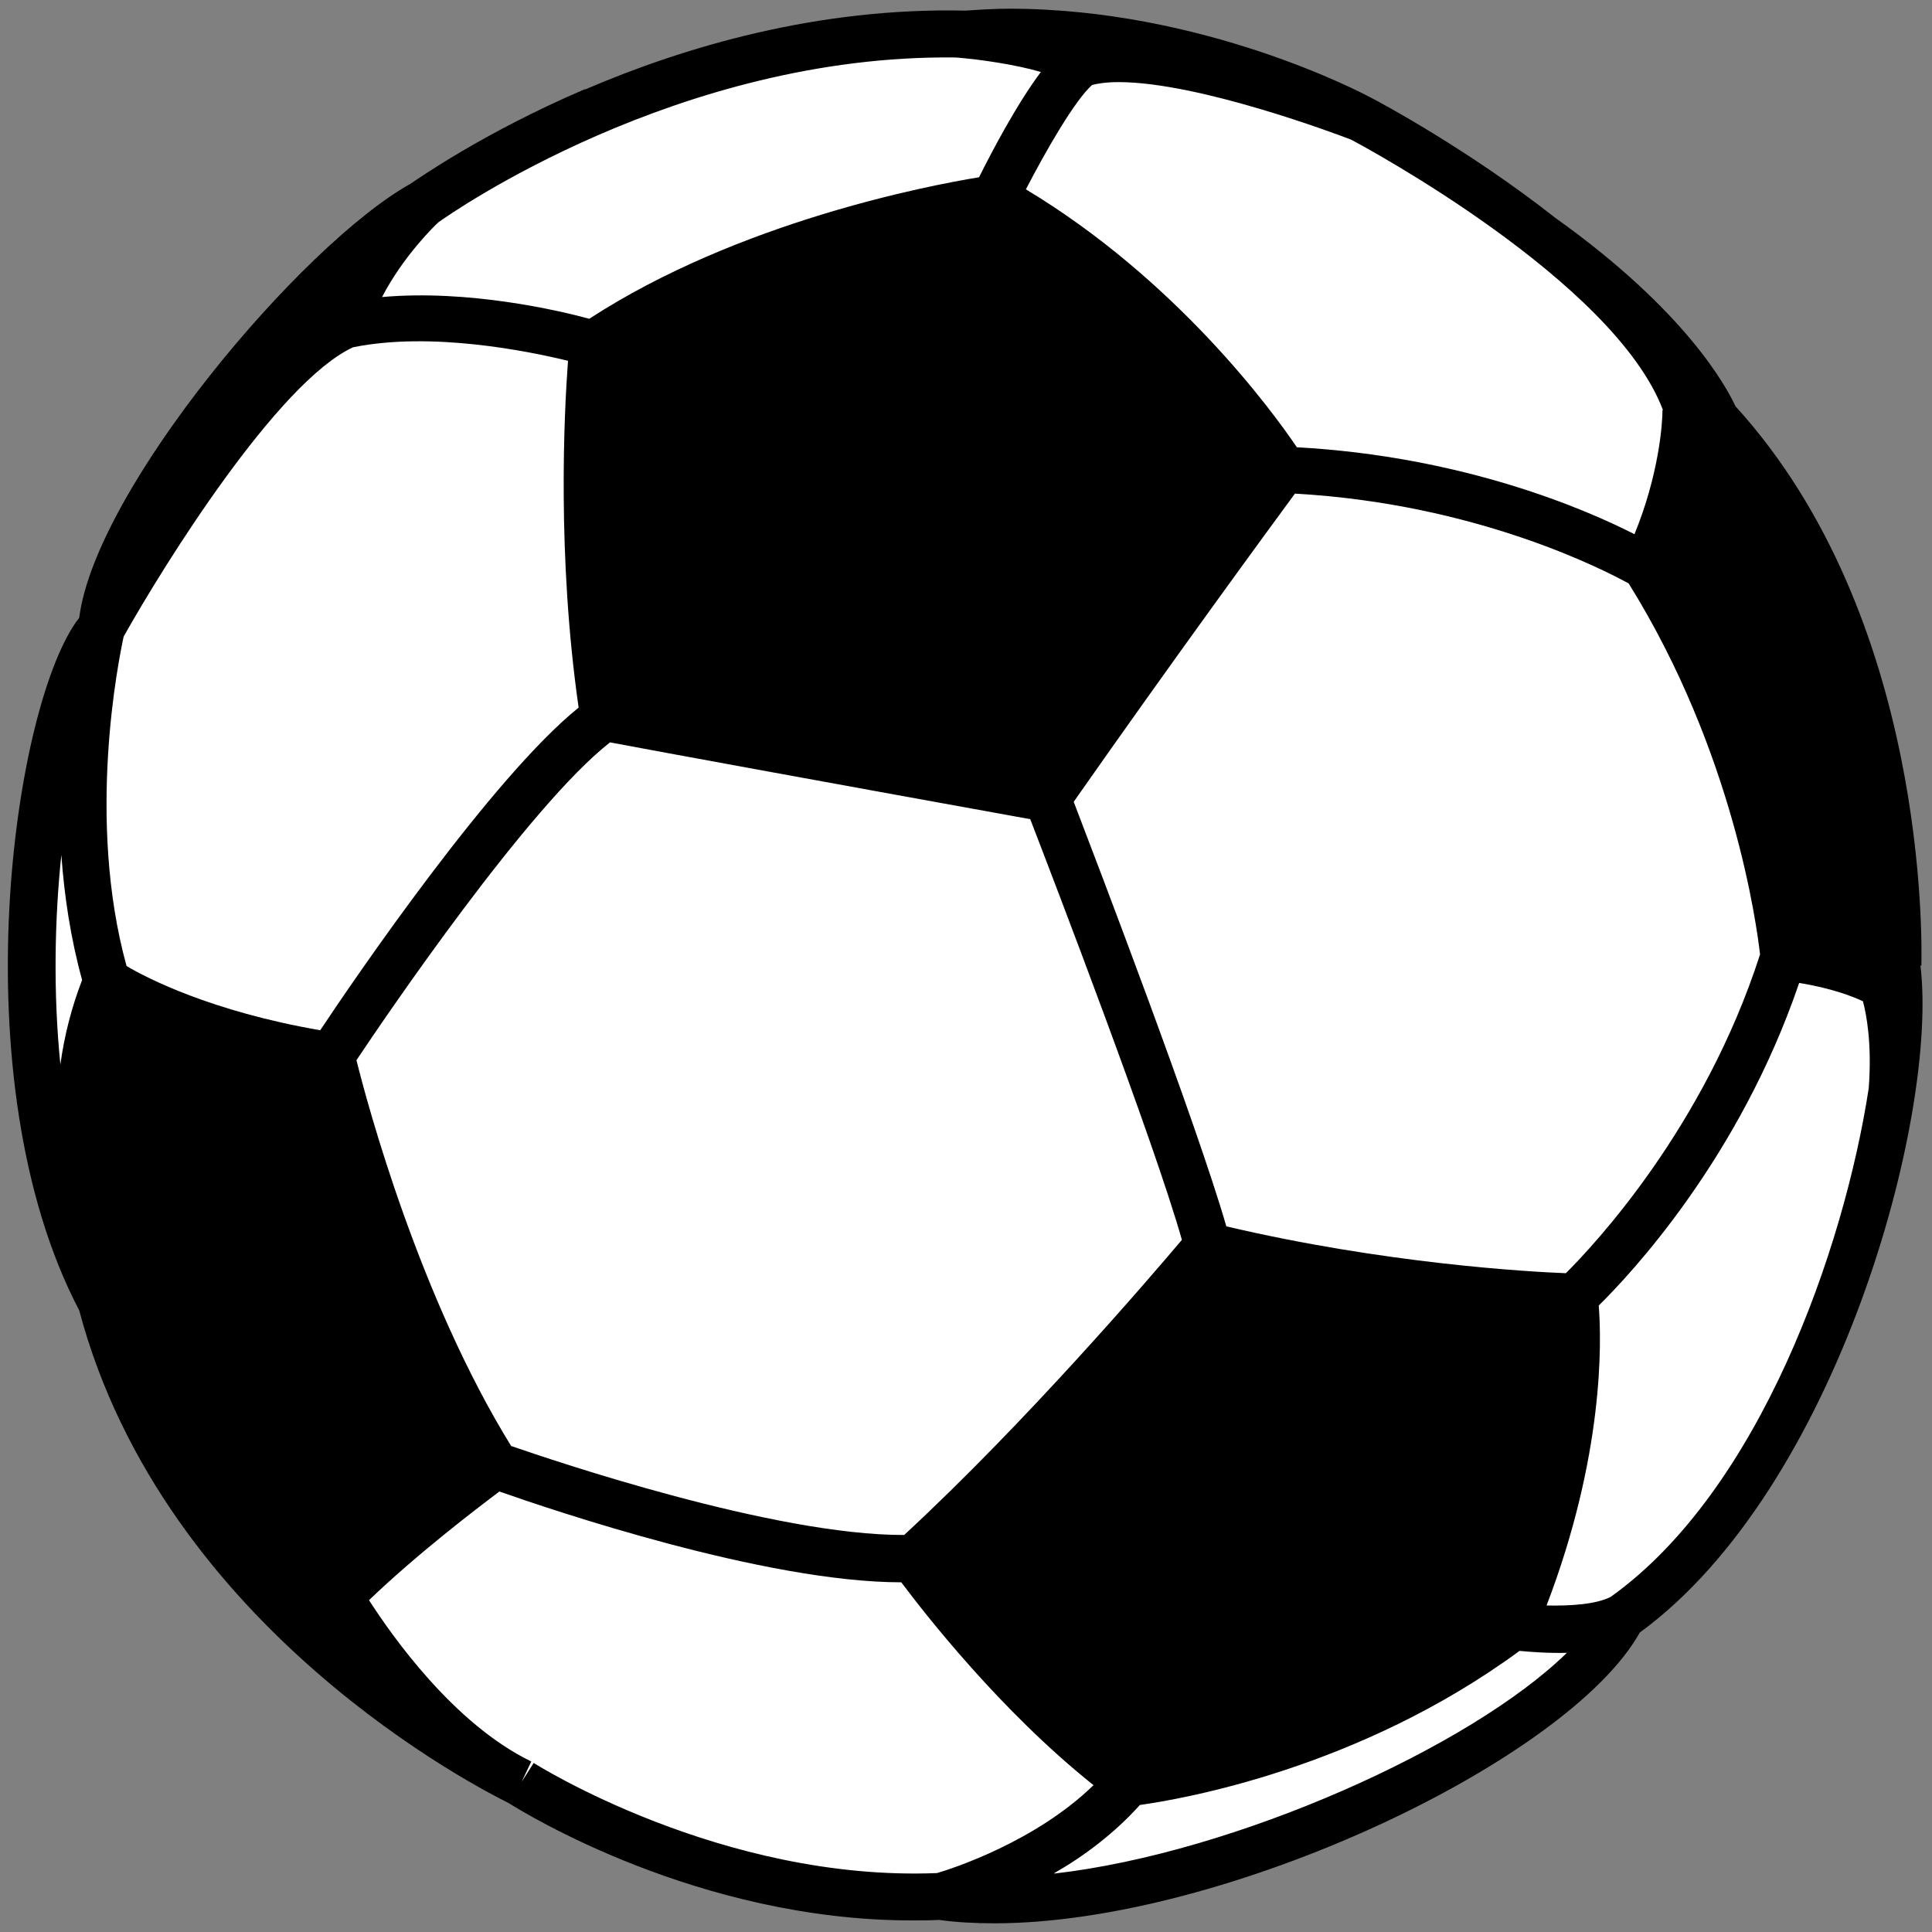
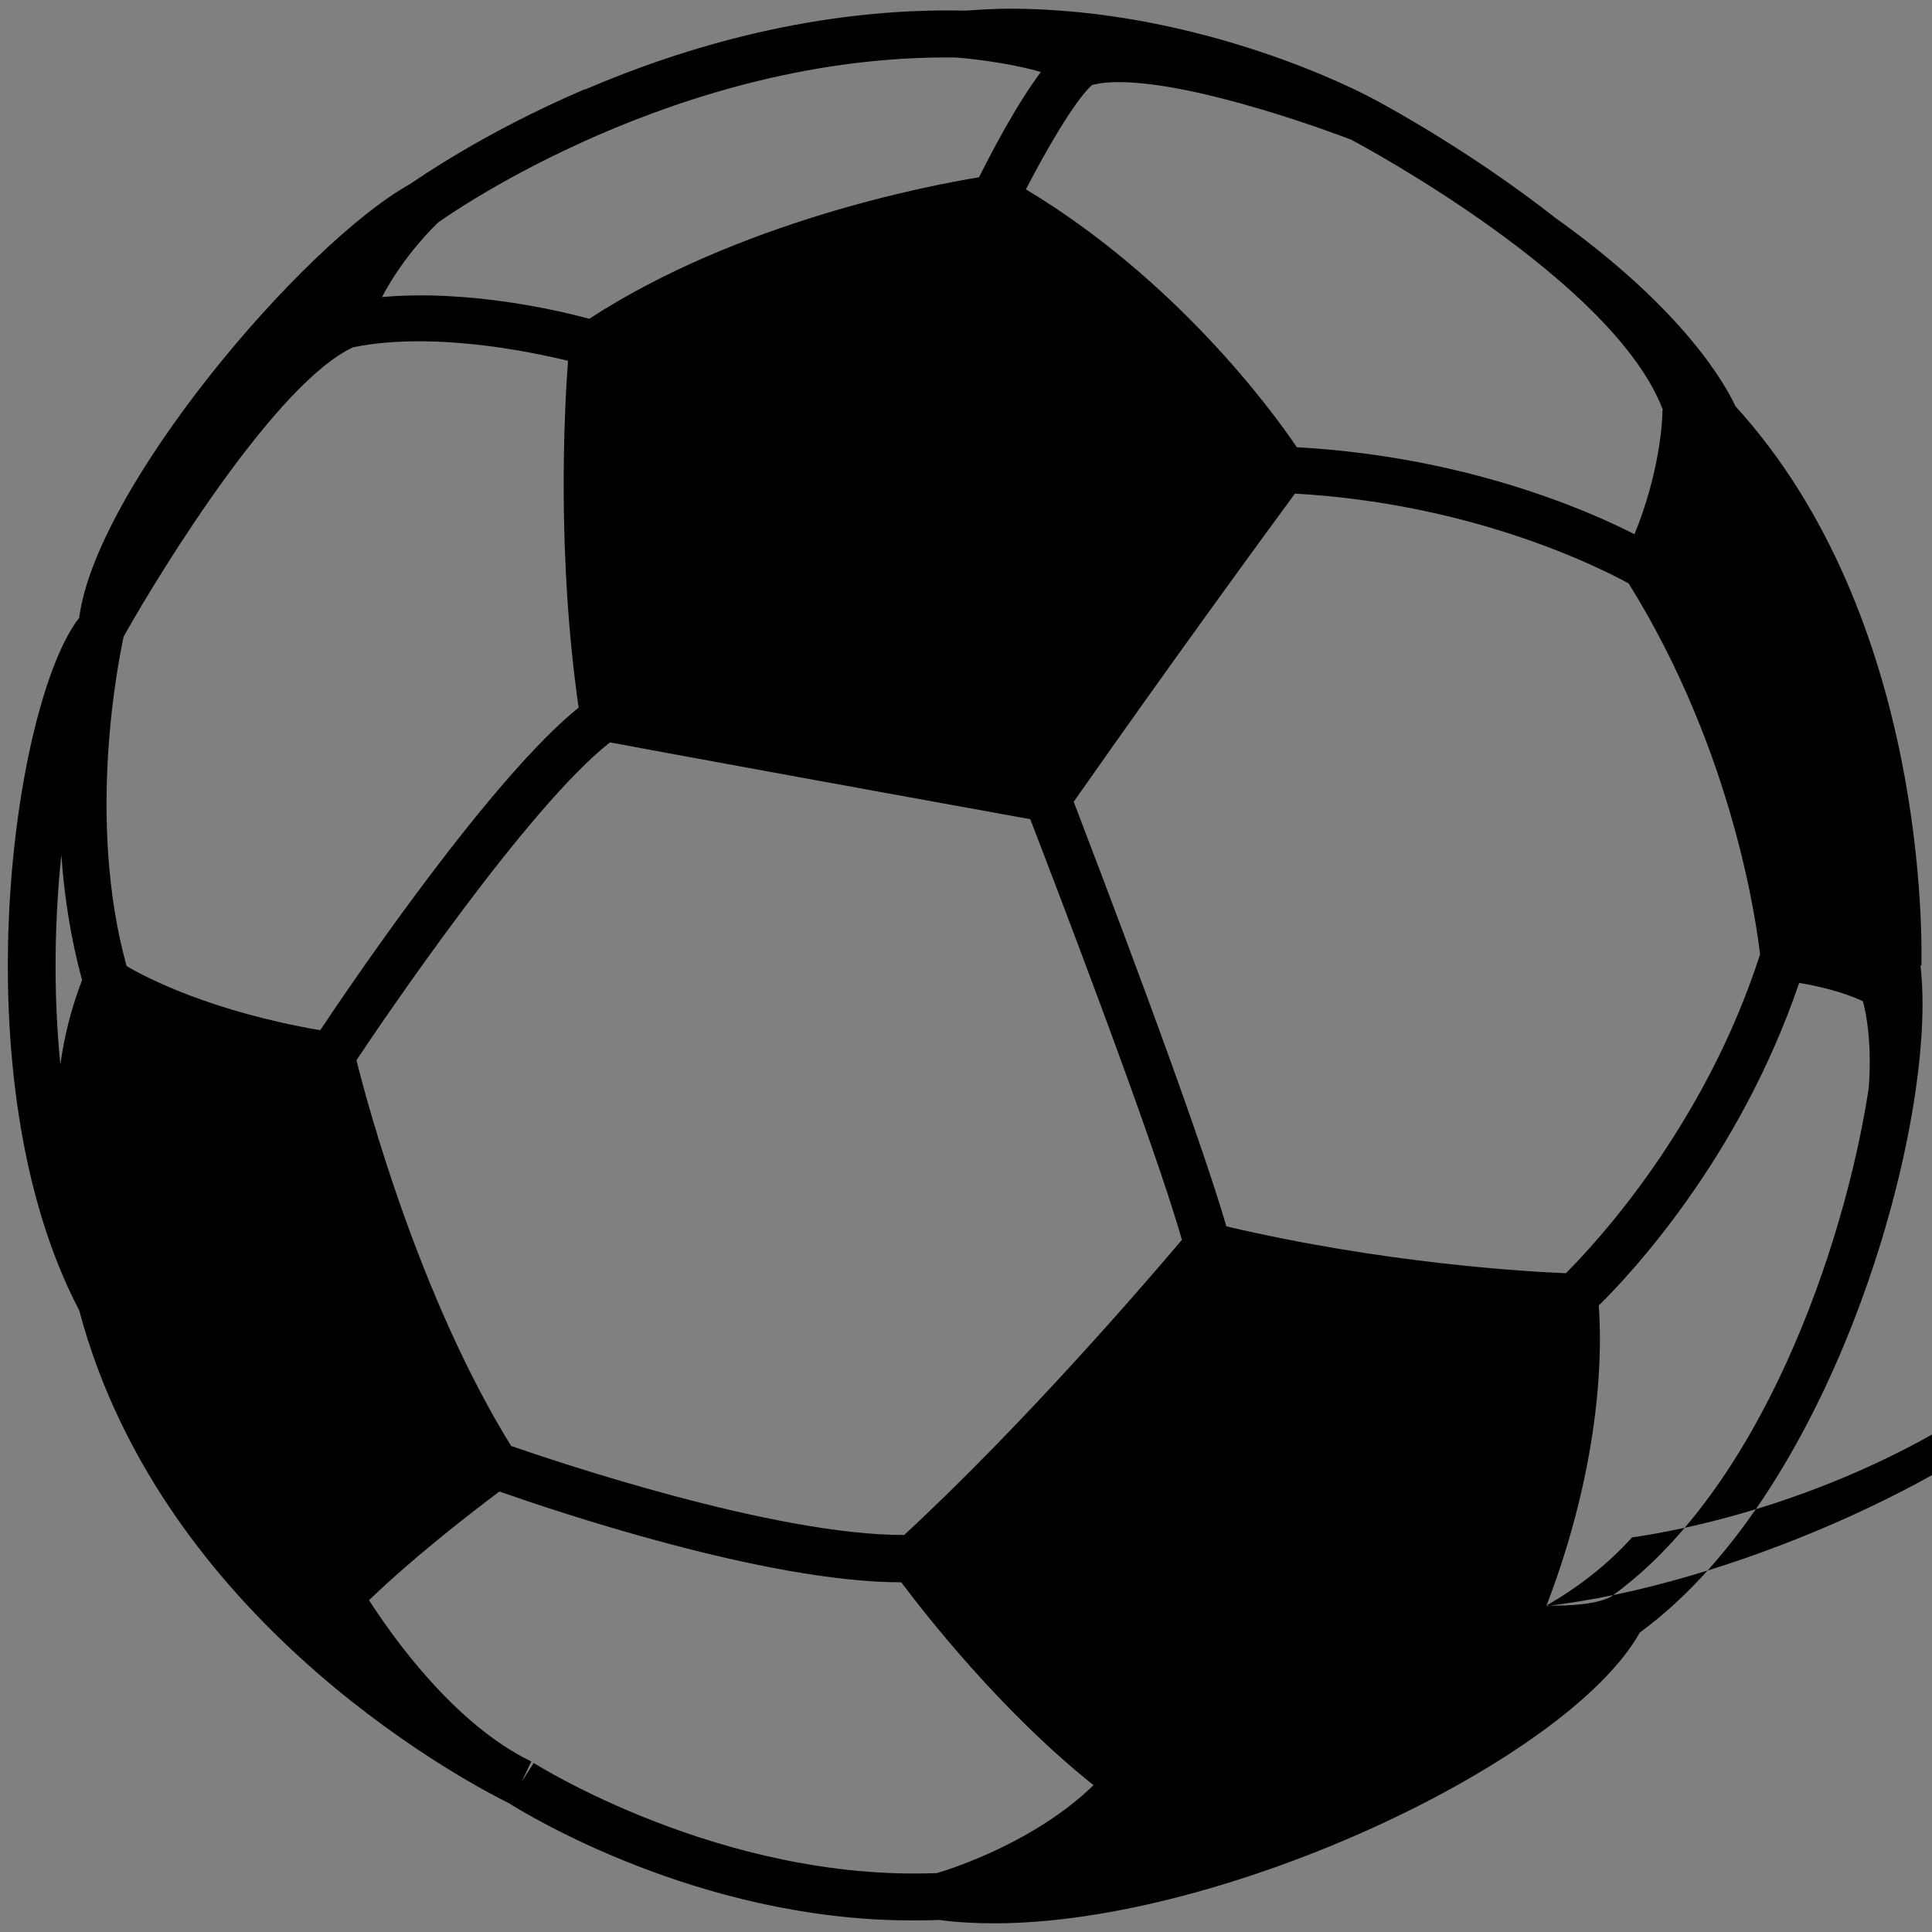
<svg xmlns="http://www.w3.org/2000/svg" id="_Capa_" data-name="&amp;lt;Capa&amp;gt;" width="14.11mm" height="14.11mm" viewBox="0 0 40 40">
  <rect x="0" y="0" width="40" height="40" fill="#808080" stroke="none" />
  <defs>
    <style> .cls-1 { fill: #fff; } </style>
  </defs>
-   <ellipse class="cls-1" cx="20.01" cy="20" rx="19.33" ry="19.34" />
-   <path d="M32.02,33.24c1.19-3.11,1.14-5.46,1.08-6.21.65-.64,2.91-3.04,4.15-6.68.67.11,1.11.28,1.32.38.07.26.19.87.12,1.8-.51,3.33-2.26,8.33-5.34,10.53-.31.16-.85.19-1.34.18ZM21.83,38.78c.61-.35,1.24-.82,1.77-1.41.86-.12,4.54-.75,7.86-3.19.22.02.58.05.98.04-1.99,1.95-6.86,4.14-10.61,4.57ZM11.05,36.5l-.25.39.2-.42c-1.61-.78-2.89-2.61-3.36-3.34,1-.96,2.22-1.89,2.7-2.25,1.08.38,5.5,1.88,8.32,1.88.48.64,2.05,2.66,3.98,4.2-1.2,1.17-2.93,1.73-3.24,1.82-4.46.18-8.32-2.26-8.35-2.28ZM1.27,17.7c.06.84.19,1.72.43,2.59-.22.57-.37,1.16-.45,1.75-.15-1.49-.12-3,.02-4.34ZM32.41,26.36c-.77-.03-3.75-.2-7.02-.97-.63-2.18-2.69-7.56-3.16-8.79,2.03-2.9,4.02-5.62,4.58-6.38,3.76.21,6.4,1.58,6.91,1.86,2.18,3.5,2.65,7.08,2.72,7.68-1.16,3.6-3.44,6.02-4.02,6.6ZM19.79,1.19c.51.04,1.25.15,1.76.3-.51.68-1.03,1.68-1.28,2.18-1.04.17-4.98.92-8.07,2.93-.62-.17-2.5-.61-4.29-.45.44-.85,1.1-1.49,1.17-1.55.25-.18,4.97-3.48,10.7-3.41h0s0,0,0,0ZM6.63,21.33c-2.26-.39-3.61-1.09-4.01-1.33-.84-3.05-.16-6.35-.06-6.82.83-1.48,3.19-5.27,4.75-5.99,1.62-.33,3.63.08,4.45.28-.08,1.07-.23,4.05.22,7.18-1.79,1.44-4.62,5.58-5.35,6.68ZM34.42,8.49c0,.3-.08,1.35-.58,2.57-1-.51-3.53-1.61-6.99-1.8-.52-.77-2.5-3.47-5.61-5.34.43-.83,1.02-1.85,1.37-2.16.11-.03.29-.06.55-.06,1.67,0,4.55,1.09,4.81,1.19.27.14,5.45,2.93,6.46,5.6ZM10.59,29.95c-1.9-3.07-2.98-7.07-3.21-8,.6-.9,3.56-5.26,5.25-6.58.95.18,4.94.91,8.7,1.59.47,1.22,2.55,6.63,3.14,8.71-.66.78-3.22,3.77-5.75,6.11-2.69.01-7.26-1.54-8.13-1.84ZM39.78,20c.01-.47.14-7.21-3.85-11.59-.18-.39-1.02-1.97-3.73-3.9-1.79-1.41-3.66-2.41-3.82-2.49h0s0,0,0,0c-.17-.09-3.47-1.84-7.49-1.84-.3,0-.6.02-.9.04h0c-3.06-.07-5.82.75-7.87,1.63h0s-.02,0-.02,0c-2.12.91-3.47,1.87-3.61,1.96-2.25,1.26-6.51,6.31-6.85,8.98-1.36,1.74-2.5,9.57,0,14.34,1.76,6.63,8.37,9.94,8.89,10.2.32.2,3.92,2.43,8.35,2.43.19,0,.37,0,.56-.01.37.05.75.07,1.15.07,4.78,0,11.88-3.37,13.36-6.02,4.08-2.98,6.19-10.67,5.81-13.82Z" />
+   <path d="M32.02,33.24c1.19-3.11,1.14-5.46,1.08-6.21.65-.64,2.91-3.04,4.15-6.68.67.11,1.11.28,1.32.38.07.26.19.87.12,1.8-.51,3.33-2.26,8.33-5.34,10.53-.31.16-.85.19-1.34.18Zc.61-.35,1.24-.82,1.77-1.41.86-.12,4.54-.75,7.86-3.19.22.02.58.05.98.04-1.99,1.95-6.86,4.14-10.61,4.57ZM11.05,36.5l-.25.39.2-.42c-1.61-.78-2.89-2.61-3.36-3.34,1-.96,2.22-1.89,2.7-2.25,1.08.38,5.5,1.88,8.32,1.88.48.64,2.05,2.66,3.98,4.2-1.2,1.17-2.93,1.73-3.24,1.82-4.46.18-8.32-2.26-8.35-2.28ZM1.27,17.7c.06.84.19,1.72.43,2.59-.22.57-.37,1.16-.45,1.75-.15-1.49-.12-3,.02-4.34ZM32.41,26.36c-.77-.03-3.75-.2-7.02-.97-.63-2.18-2.69-7.56-3.16-8.79,2.03-2.9,4.02-5.62,4.58-6.38,3.76.21,6.4,1.58,6.91,1.86,2.18,3.5,2.65,7.08,2.72,7.68-1.16,3.6-3.44,6.02-4.02,6.6ZM19.79,1.19c.51.04,1.25.15,1.76.3-.51.68-1.03,1.68-1.28,2.18-1.04.17-4.98.92-8.07,2.93-.62-.17-2.5-.61-4.29-.45.44-.85,1.1-1.49,1.17-1.55.25-.18,4.97-3.48,10.7-3.41h0s0,0,0,0ZM6.63,21.33c-2.26-.39-3.61-1.09-4.01-1.33-.84-3.05-.16-6.35-.06-6.82.83-1.48,3.19-5.27,4.75-5.99,1.62-.33,3.63.08,4.45.28-.08,1.07-.23,4.05.22,7.18-1.79,1.44-4.62,5.58-5.35,6.68ZM34.42,8.49c0,.3-.08,1.35-.58,2.57-1-.51-3.53-1.61-6.99-1.8-.52-.77-2.5-3.47-5.61-5.34.43-.83,1.02-1.85,1.37-2.16.11-.03.29-.06.55-.06,1.67,0,4.55,1.09,4.81,1.19.27.14,5.45,2.93,6.46,5.6ZM10.59,29.95c-1.9-3.07-2.98-7.07-3.21-8,.6-.9,3.56-5.26,5.25-6.58.95.18,4.94.91,8.7,1.59.47,1.22,2.55,6.63,3.14,8.71-.66.78-3.22,3.77-5.75,6.11-2.69.01-7.26-1.54-8.13-1.84ZM39.78,20c.01-.47.14-7.21-3.85-11.59-.18-.39-1.02-1.97-3.73-3.9-1.79-1.41-3.66-2.41-3.82-2.49h0s0,0,0,0c-.17-.09-3.47-1.84-7.49-1.84-.3,0-.6.02-.9.04h0c-3.06-.07-5.82.75-7.87,1.63h0s-.02,0-.02,0c-2.12.91-3.47,1.87-3.61,1.96-2.25,1.26-6.51,6.31-6.85,8.98-1.36,1.74-2.5,9.57,0,14.34,1.76,6.63,8.37,9.94,8.89,10.2.32.2,3.92,2.43,8.35,2.43.19,0,.37,0,.56-.01.37.05.75.07,1.15.07,4.78,0,11.88-3.37,13.36-6.02,4.08-2.98,6.19-10.67,5.81-13.82Z" />
</svg>